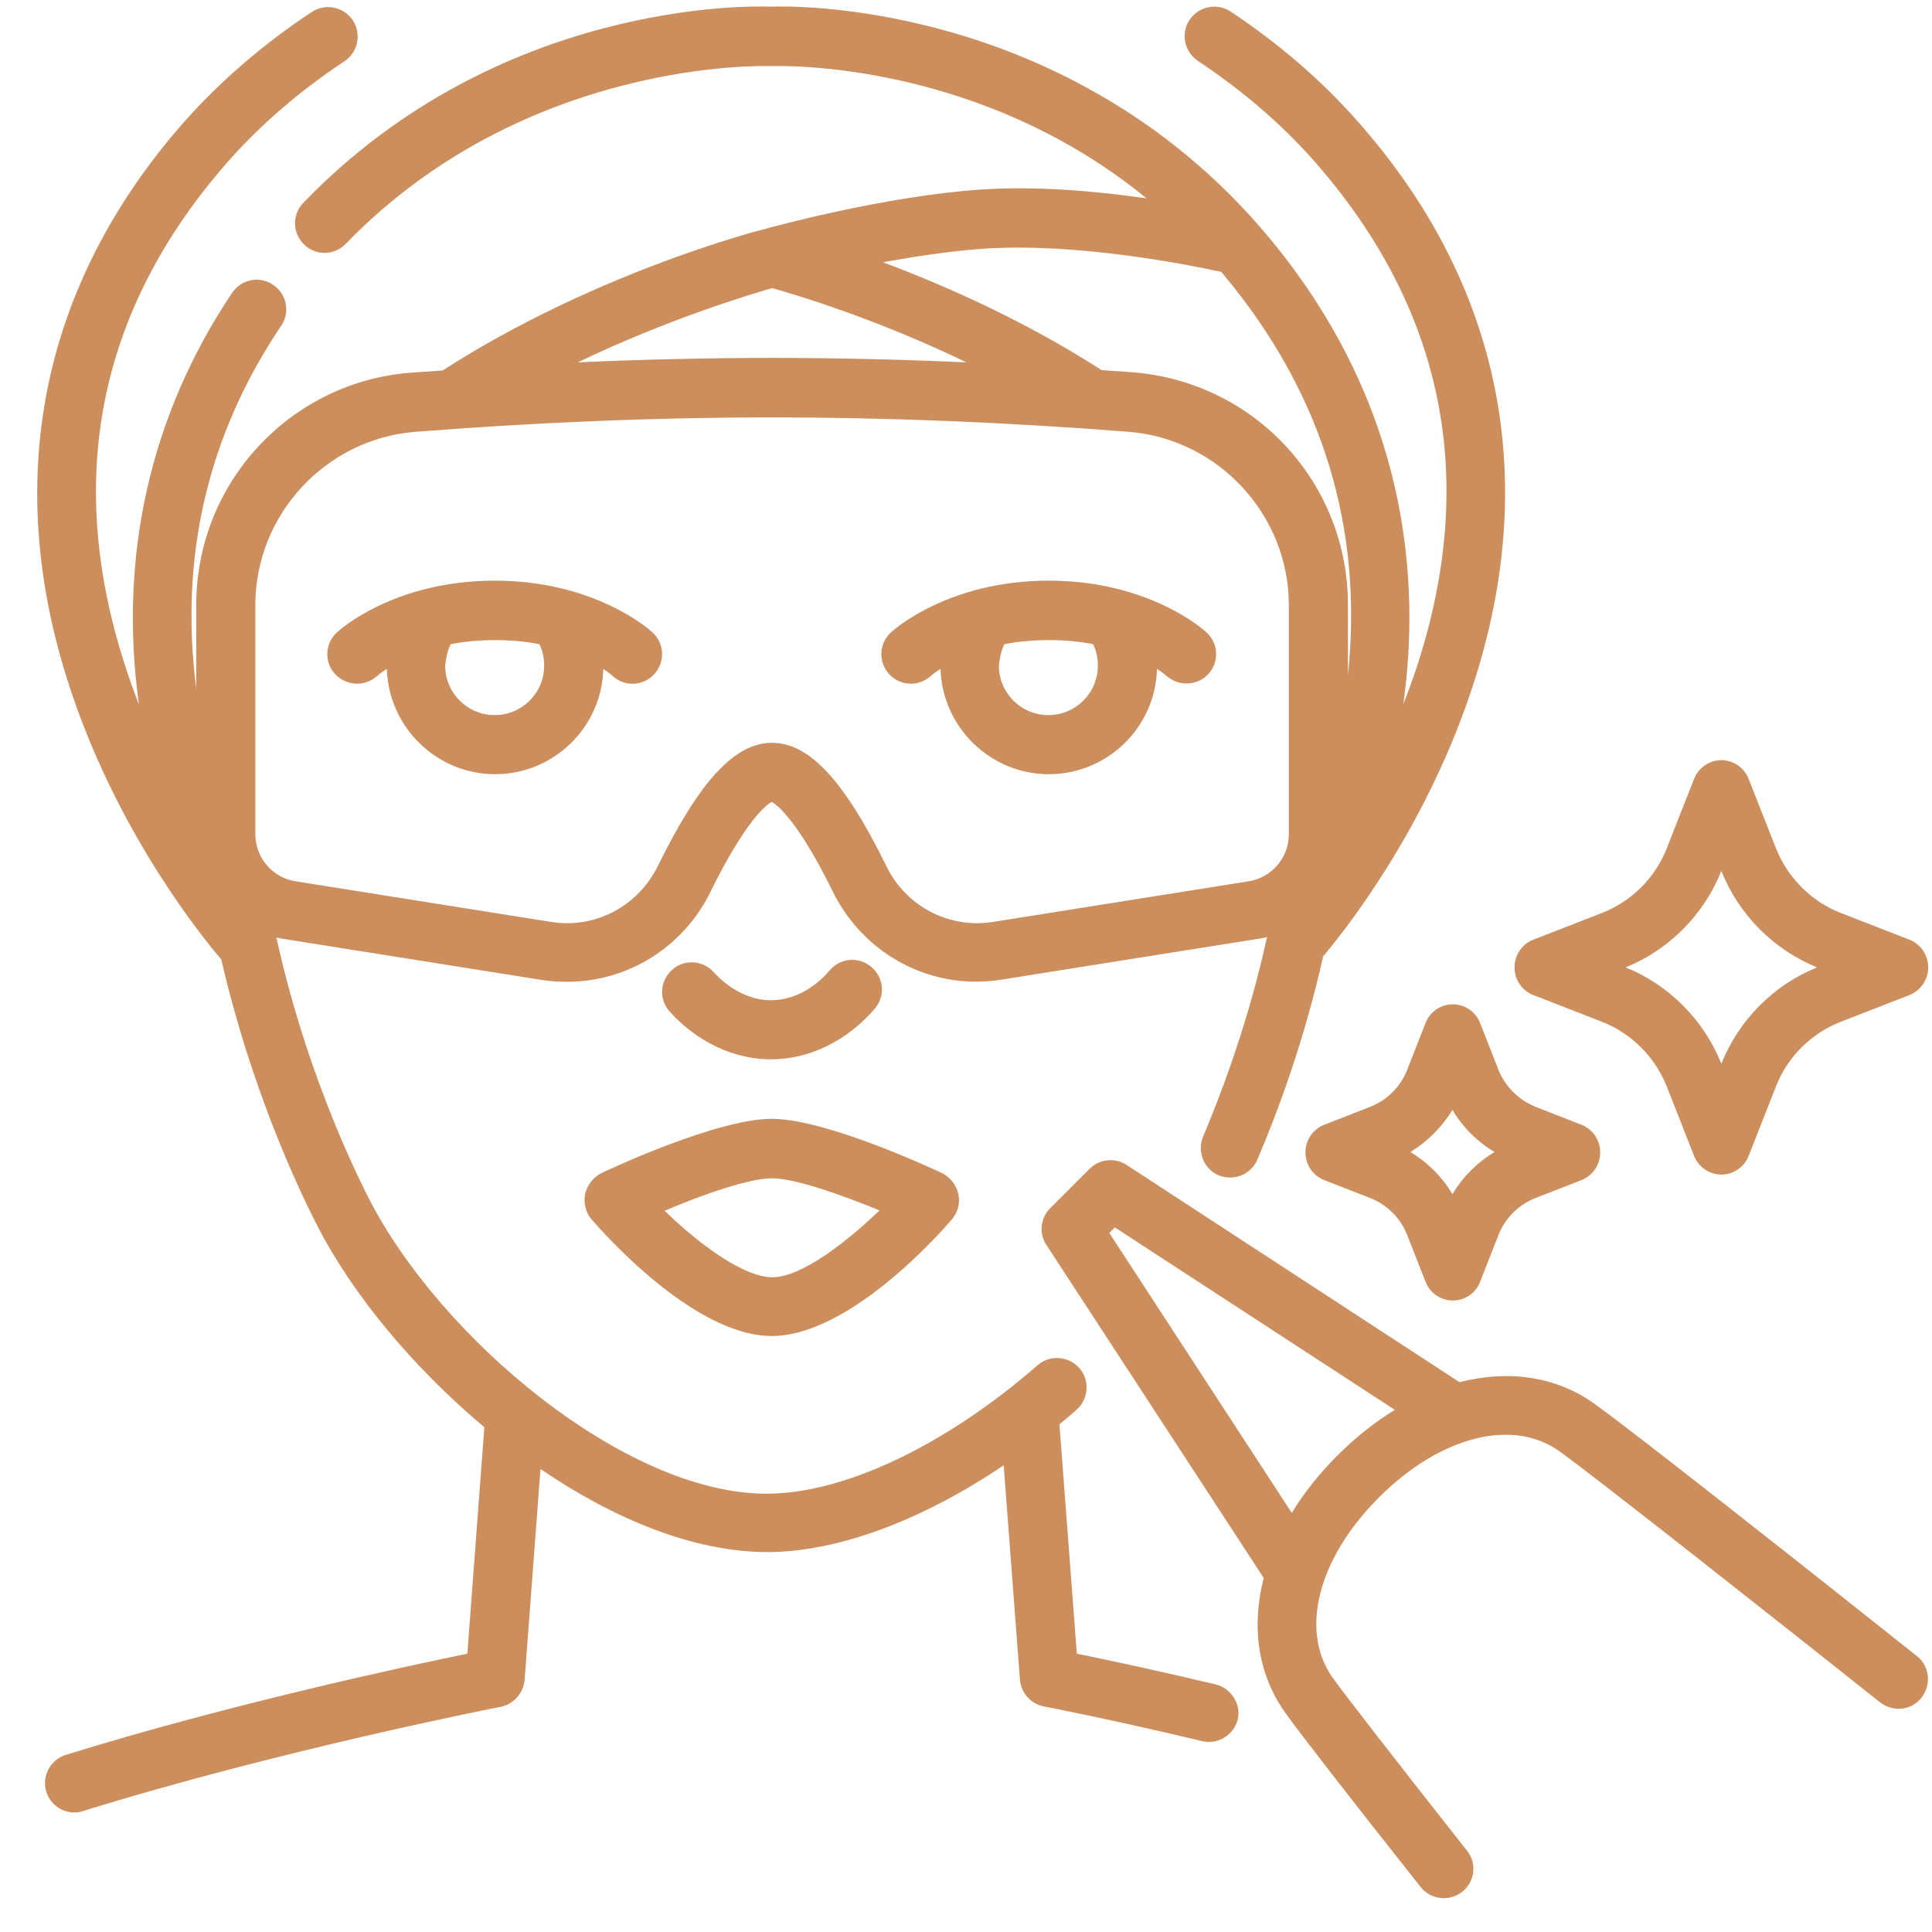
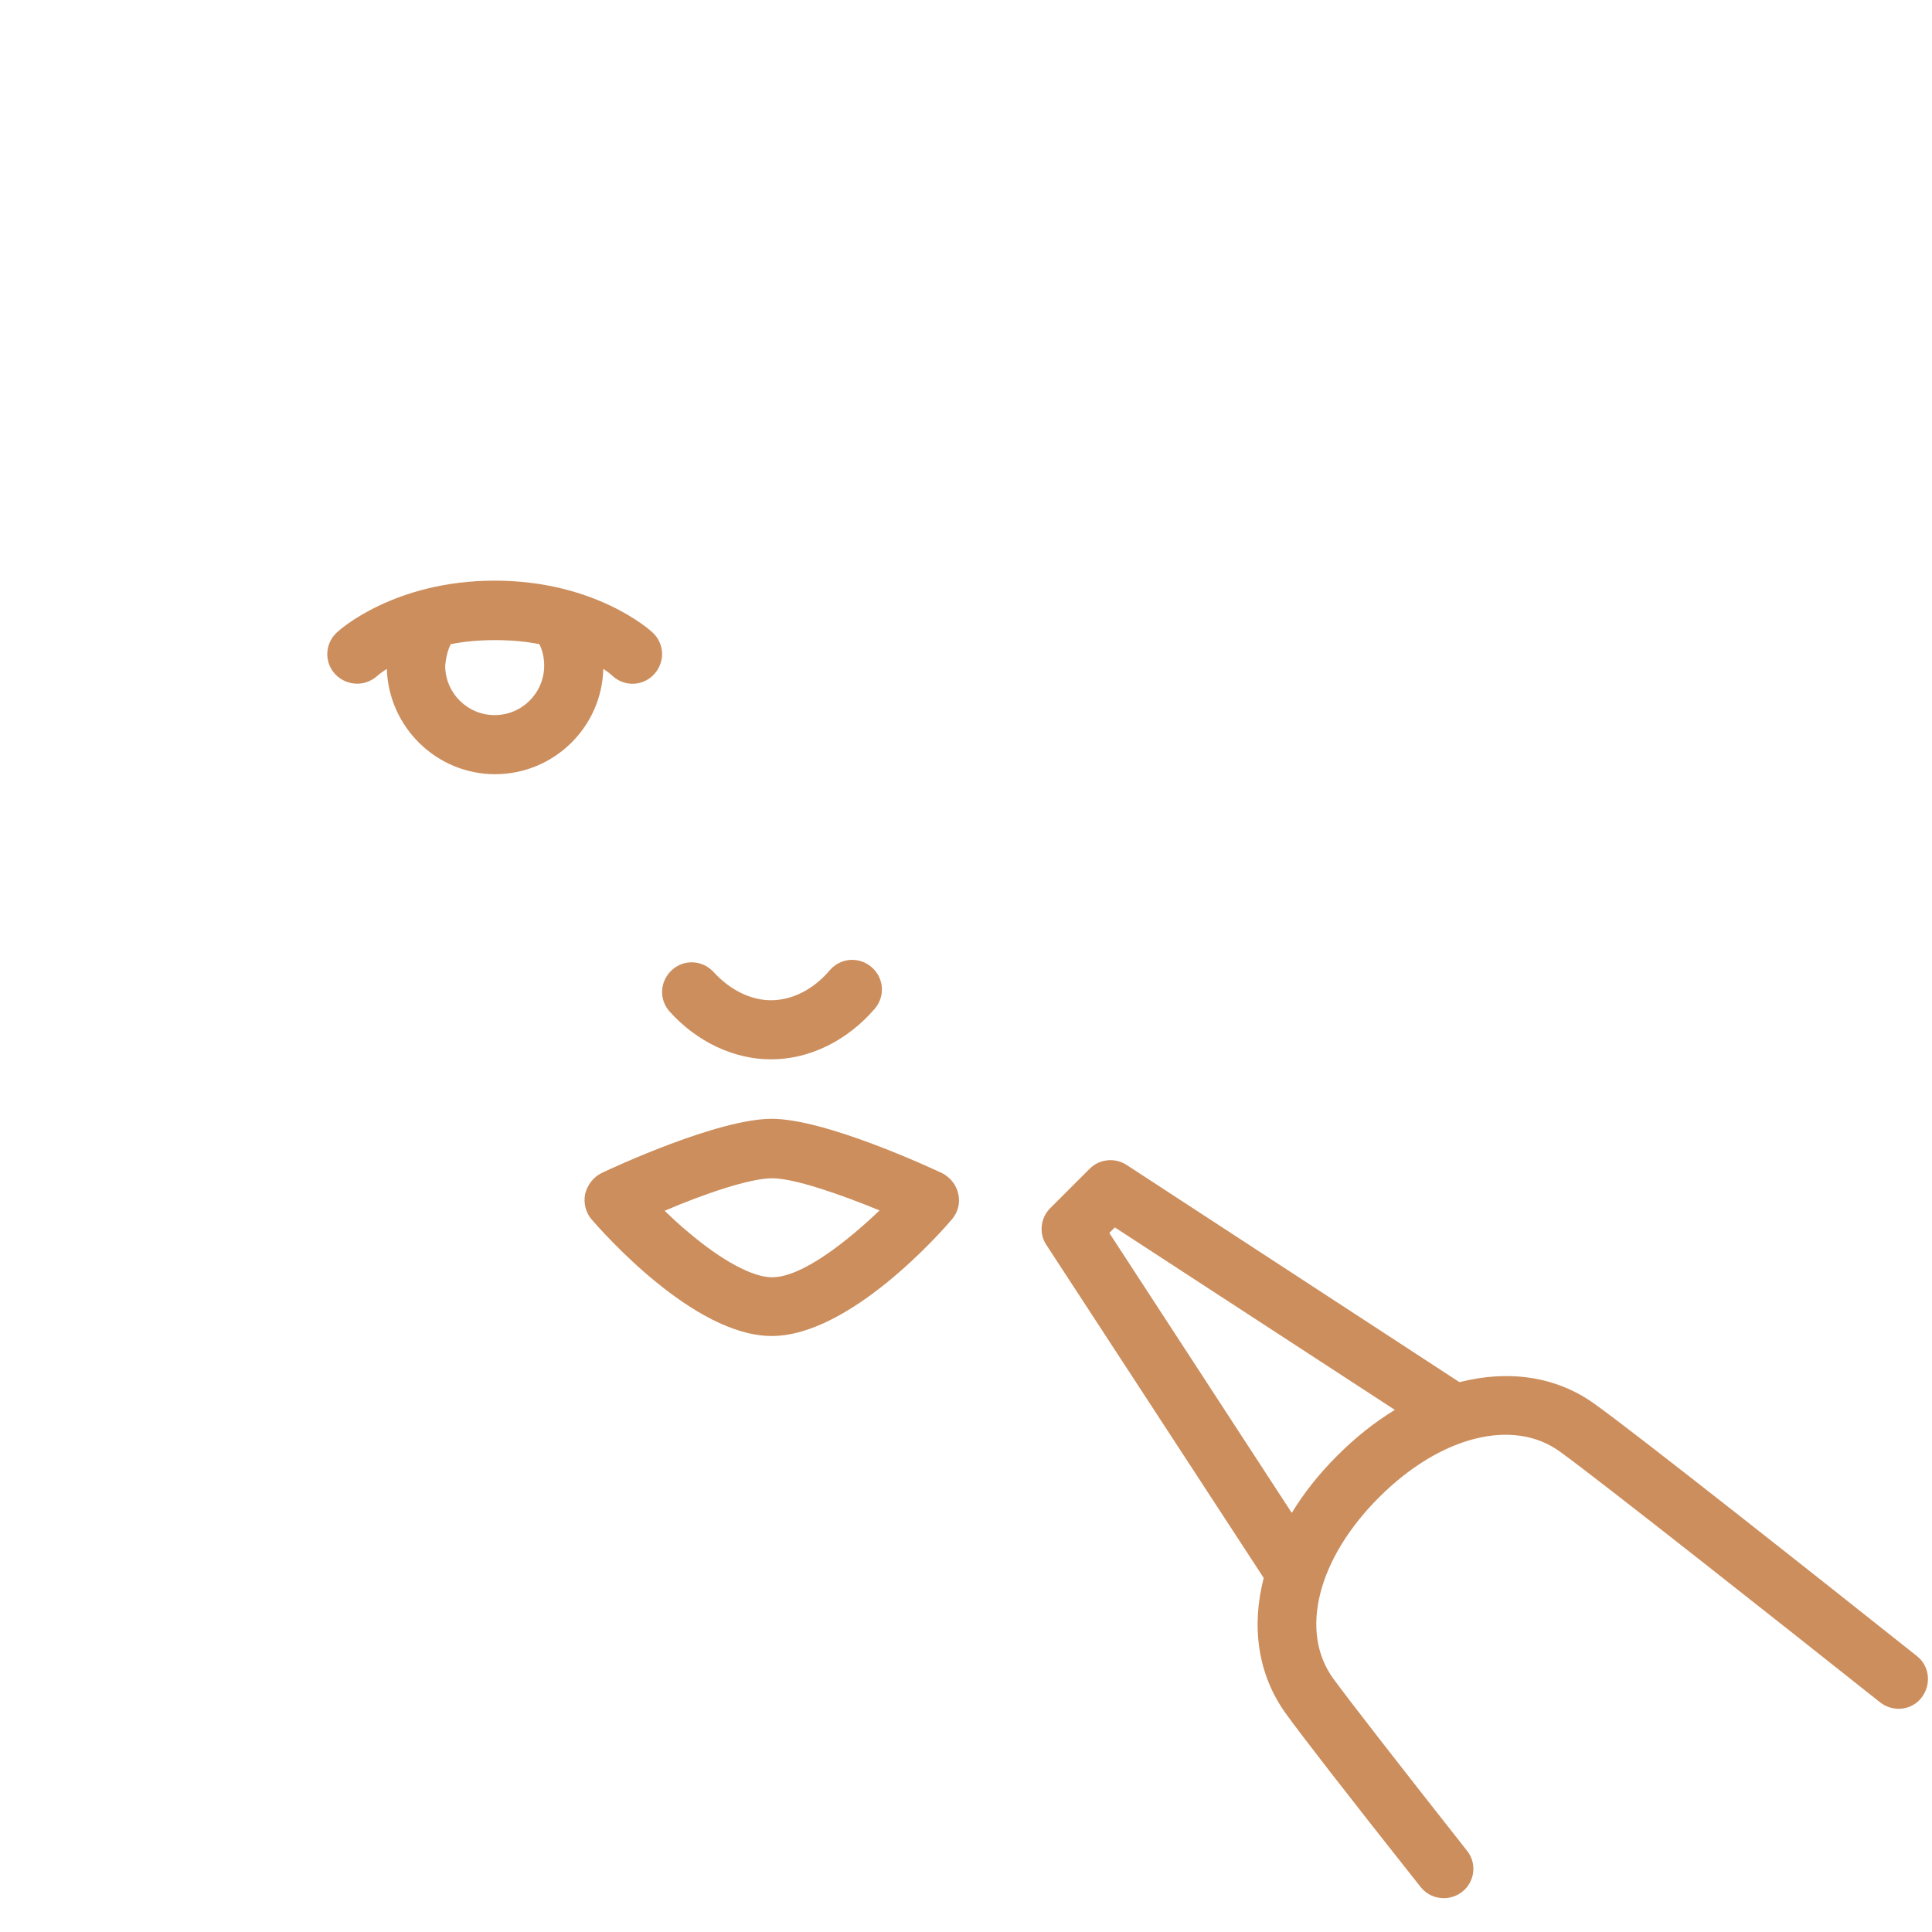
<svg xmlns="http://www.w3.org/2000/svg" width="1080" viewBox="0 0 810 810" height="1080" preserveAspectRatio="xMidYMid meet">
  <defs>
    <clipPath id="b991ea0d42">
      <path d="M 436 486 L 809 486 L 809 795.75 L 436 795.75 Z M 436 486 " clip-rule="nonzero" />
    </clipPath>
  </defs>
  <path fill="#cc8e5d" d="M 323.234 444.137 C 339.34 444.137 355.137 436.395 366.75 422.918 C 371.242 417.656 370.621 409.91 365.355 405.422 C 360.09 400.93 352.348 401.551 347.855 406.816 C 341.043 414.867 332.062 419.359 323.234 419.359 C 314.719 419.359 306.047 415.023 299.23 407.59 C 294.586 402.477 286.844 402.016 281.73 406.66 C 276.621 411.305 276.156 419.047 280.805 424.16 C 292.262 436.855 307.75 444.137 323.234 444.137 Z M 323.234 444.137 " fill-opacity="1" fill-rule="nonzero" />
  <path fill="#cc8e5d" d="M 245.34 500.504 C 244.566 504.223 245.496 508.246 247.973 511.188 C 252.309 516.145 290.715 560.125 323.543 560.125 C 356.375 560.125 394.934 516.145 399.117 511.188 C 401.594 508.246 402.676 504.375 401.746 500.504 C 400.973 496.789 398.34 493.535 394.934 491.832 C 389.98 489.508 346 469.066 323.543 469.066 C 301.09 469.066 256.953 489.508 252.152 491.832 C 248.746 493.535 246.27 496.789 245.34 500.504 Z M 323.699 494 C 333.145 494 352.504 500.812 368.762 507.473 C 355.137 520.48 336.242 535.504 323.699 535.504 C 315.492 535.504 302.637 528.535 288.391 516.453 C 284.828 513.512 281.578 510.414 278.637 507.629 C 294.895 500.66 314.254 494 323.699 494 Z M 323.699 494 " fill-opacity="1" fill-rule="nonzero" />
  <path fill="#cc8e5d" d="M 149.793 286.645 C 152.734 286.645 155.676 285.559 158.156 283.391 C 158.309 283.238 159.703 282 162.18 280.449 C 162.957 304.918 183.086 324.586 207.555 324.586 C 232.176 324.586 252.309 304.918 252.93 280.449 C 255.406 282 256.645 283.238 256.801 283.391 C 261.91 288.039 269.652 287.727 274.301 282.617 C 278.945 277.508 278.637 269.766 273.523 265.117 C 272.594 264.188 249.523 243.438 207.398 243.438 C 165.277 243.438 142.203 264.188 141.273 265.117 C 136.164 269.766 135.855 277.664 140.5 282.617 C 143.133 285.406 146.539 286.645 149.793 286.645 Z M 188.973 270.074 C 194.391 268.988 200.742 268.371 207.555 268.371 C 214.523 268.371 220.719 268.988 226.137 270.074 C 227.531 272.863 228.152 275.957 228.152 279.055 C 228.152 290.516 218.859 299.809 207.398 299.809 C 195.941 299.809 186.648 290.516 186.648 279.055 C 186.957 275.957 187.578 272.863 188.973 270.074 Z M 188.973 270.074 " fill-opacity="1" fill-rule="nonzero" />
-   <path fill="#cc8e5d" d="M 381.926 286.645 C 384.867 286.645 387.812 285.559 390.289 283.391 C 390.441 283.238 391.836 282 394.316 280.449 C 395.09 304.918 415.223 324.586 439.688 324.586 C 464.312 324.586 484.441 304.918 485.062 280.449 C 487.539 282 488.777 283.238 489.09 283.391 C 494.199 287.883 501.941 287.574 506.586 282.617 C 511.234 277.508 510.922 269.766 505.812 265.117 C 504.883 264.188 481.809 243.438 439.688 243.438 C 397.566 243.438 374.492 264.188 373.562 265.117 C 368.453 269.766 368.145 277.664 372.789 282.617 C 375.266 285.406 378.676 286.645 381.926 286.645 Z M 421.105 270.074 C 426.523 268.988 432.875 268.371 439.688 268.371 C 446.656 268.371 452.852 268.988 458.27 270.074 C 459.664 272.863 460.285 275.957 460.285 279.055 C 460.285 290.516 450.992 299.809 439.535 299.809 C 428.074 299.809 418.781 290.516 418.781 279.055 C 419.094 275.957 419.711 272.863 421.105 270.074 Z M 421.105 270.074 " fill-opacity="1" fill-rule="nonzero" />
-   <path fill="#cc8e5d" d="M 509.531 706.156 C 483.977 700.117 462.918 695.625 451.457 693.305 L 444.18 597.137 C 446.656 595.125 448.98 593.109 451.305 591.098 C 456.414 586.605 457.031 578.707 452.543 573.598 C 448.051 568.488 440.152 567.867 435.043 572.359 C 396.328 606.117 353.742 626.25 321.375 626.25 C 262.066 626.25 184.48 560.898 154.594 502.363 C 146.539 486.566 127.336 445.375 115.879 393.031 C 117.117 393.344 118.512 393.652 119.906 393.805 L 227.066 410.84 C 230.629 411.461 234.191 411.613 237.754 411.613 C 263.148 411.613 286.531 397.215 297.992 373.676 C 312.859 343.477 321.531 337.281 323.543 336.199 C 325.559 337.281 334.23 343.477 349.098 373.676 C 362.258 400.465 390.754 415.488 420.02 410.688 L 527.184 393.652 C 528.578 393.496 529.816 393.188 531.211 392.879 C 523.621 427.41 512.781 456.68 504.418 476.5 C 501.785 482.852 504.73 490.129 510.922 492.762 C 512.473 493.379 514.176 493.691 515.723 493.691 C 520.523 493.691 525.172 490.902 527.184 486.102 C 535.855 465.816 546.852 436.082 554.75 400.93 C 563.266 390.863 596.715 349.051 616.383 290.824 C 646.426 202.555 630.012 119.395 568.996 50.641 C 553.973 33.605 536.164 18.273 515.879 4.801 C 510.148 1.086 502.562 2.633 498.691 8.363 C 494.973 14.094 496.523 21.68 502.25 25.551 C 520.68 37.785 536.941 51.723 550.566 67.055 C 605.852 129.617 620.254 201.938 593.152 282.152 C 591.605 286.645 590.055 290.98 588.352 295.16 C 595.477 244.211 590.832 170.5 532.293 99.883 C 488.16 46.613 433.805 23.074 395.863 12.699 C 356.527 1.859 326.797 2.633 323.234 2.789 L 323.078 2.789 C 315.184 2.477 209.102 0 127.184 85.02 C 122.383 89.973 122.539 97.715 127.492 102.516 C 132.449 107.316 140.191 107.164 144.992 102.207 C 220.562 24.156 321.531 27.719 322.461 27.719 C 322.613 27.719 322.926 27.719 323.078 27.719 L 323.699 27.719 C 323.855 27.719 324.008 27.719 324.32 27.719 C 324.629 27.719 352.969 26.637 390.441 37.012 C 424.512 46.457 454.711 61.945 480.727 83.16 C 460.285 80.219 435.043 77.895 411.66 79.441 C 371.551 82.074 324.008 95.082 320.602 96.012 C 316.109 97.098 248.129 115.059 185.566 155.324 C 181.074 155.633 176.738 155.941 172.246 156.254 C 147.625 158.109 124.859 169.262 108.137 187.379 C 91.41 205.496 82.273 229.035 82.273 253.66 L 82.273 288.656 C 75.152 233.527 87.074 182.27 117.891 136.586 C 121.762 130.855 120.215 123.27 114.484 119.395 C 108.754 115.523 101.168 117.074 97.297 122.805 C 62.918 174.062 49.598 233.527 58.27 295.473 C 56.723 291.445 55.172 287.262 53.781 283.082 C 26.371 202.555 40.617 129.926 96.055 67.207 C 109.684 51.879 125.945 37.941 144.371 25.707 C 150.102 21.988 151.652 14.246 147.934 8.516 C 144.062 2.789 136.32 1.238 130.59 5.109 C 110.457 18.43 92.496 33.914 77.473 50.793 C 16.613 119.707 0.199 202.867 30.242 291.137 C 50.684 351.531 85.992 394.27 92.805 402.324 C 105.039 455.594 124.551 497.406 132.914 513.668 C 147.777 542.781 173.332 573.441 203.062 598.375 L 195.941 693.305 C 170.234 698.57 95.438 714.676 27.609 735.734 C 21.105 737.75 17.387 744.719 19.402 751.223 C 21.105 756.484 25.906 759.895 31.172 759.895 C 32.41 759.895 33.648 759.738 34.887 759.273 C 116.652 733.875 208.949 715.758 209.879 715.602 C 215.297 714.52 219.48 709.875 219.945 704.297 L 226.602 615.875 C 257.418 636.934 291.023 650.719 321.688 650.719 C 350.953 650.719 386.418 637.555 420.797 614.324 L 427.609 704.145 C 428.074 709.719 432.102 714.363 437.676 715.449 C 437.984 715.449 465.859 720.867 504.109 730.004 C 505.039 730.16 505.969 730.316 506.898 730.316 C 512.473 730.316 517.582 726.445 518.977 720.715 C 520.371 714.52 516.188 707.707 509.531 706.156 Z M 413.207 104.219 C 451.922 101.742 498.379 111.035 512.008 113.977 C 512.473 114.594 513.09 115.215 513.555 115.836 C 554.438 165.078 571.629 221.293 565.125 283.082 L 565.125 253.504 C 565.125 228.883 555.988 205.344 539.262 187.223 C 522.539 169.105 499.773 158.109 475.152 156.098 C 470.66 155.789 466.324 155.477 461.832 155.168 C 429.621 134.418 395.863 119.551 370.156 109.949 C 383.938 107.473 399.117 105.148 413.207 104.219 Z M 323.699 120.789 C 333.766 123.578 367.371 133.645 405.156 151.918 C 377.434 150.68 350.18 150.059 323.699 150.059 C 297.219 150.059 269.965 150.68 242.242 151.918 C 280.027 133.797 313.633 123.73 323.699 120.789 Z M 107.051 349.672 L 107.051 253.66 C 107.051 215.875 136.473 183.973 174.262 181.031 C 225.672 177.004 276.004 174.992 323.699 174.992 C 371.395 174.992 421.727 177.004 473.137 181.031 C 510.77 183.973 540.348 215.875 540.348 253.66 L 540.348 349.672 C 540.348 359.582 533.223 367.945 523.469 369.492 L 416.305 386.527 C 397.875 389.469 379.758 380.023 371.551 362.988 C 354.051 327.371 339.34 311.422 323.699 311.422 C 308.059 311.422 293.348 327.371 275.848 362.988 C 267.484 380.023 249.523 389.469 231.094 386.527 L 123.93 369.492 C 114.176 367.945 107.051 359.582 107.051 349.672 Z M 107.051 349.672 " fill-opacity="1" fill-rule="nonzero" />
-   <path fill="#cc8e5d" d="M 642.863 417.191 L 671.512 428.34 C 683.902 433.141 693.812 443.051 698.766 455.441 L 710.227 484.555 C 712.086 489.355 716.73 492.453 721.688 492.453 C 726.641 492.453 731.289 489.355 733.145 484.555 L 744.605 455.441 C 749.406 443.051 759.473 433.141 771.859 428.34 L 800.512 417.191 C 805.309 415.332 808.406 410.688 808.406 405.574 C 808.406 400.465 805.309 395.82 800.512 393.961 L 771.859 382.812 C 759.473 378.012 749.562 368.102 744.605 355.711 L 733.145 326.598 C 731.289 321.797 726.641 318.699 721.688 318.699 C 716.73 318.699 712.086 321.797 710.227 326.598 L 698.766 355.711 C 693.969 368.102 683.902 378.012 671.512 382.812 L 642.863 393.961 C 638.062 395.82 634.965 400.465 634.965 405.574 C 634.965 410.688 638.062 415.332 642.863 417.191 Z M 721.688 365.156 C 728.965 383.43 743.523 398.141 761.797 405.574 C 743.523 413.008 728.965 427.719 721.688 445.992 C 714.41 427.719 699.852 413.008 681.578 405.574 C 699.852 398.141 714.41 383.43 721.688 365.156 Z M 721.688 365.156 " fill-opacity="1" fill-rule="nonzero" />
  <g clip-path="url(#b991ea0d42)">
    <path fill="#cc8e5d" d="M 803.762 694.387 C 760.711 660.164 685.914 601.008 668.57 588.617 C 652.465 577.004 632.488 574.219 611.891 579.48 L 472.363 488.426 C 467.406 485.172 460.902 485.949 456.879 489.973 L 440.309 506.543 C 436.125 510.727 435.508 517.23 438.758 522.031 L 529.816 661.559 C 524.551 682 527.34 701.977 538.953 718.234 C 545.301 727.062 564.352 751.688 595.633 791.176 C 598.109 794.273 601.672 795.82 605.387 795.82 C 608.02 795.82 610.809 794.891 612.977 793.188 C 618.395 789.008 619.324 781.109 614.988 775.844 C 584.48 737.129 565.125 712.195 558.93 703.68 C 544.684 684.012 552.426 653.504 578.133 627.797 C 603.84 602.09 634.348 594.348 654.012 608.598 C 670.895 620.828 745.379 679.676 788.277 713.746 C 793.695 717.926 801.438 717.152 805.621 711.73 C 809.801 706.312 809.027 698.57 803.762 694.387 Z M 560.633 610.301 C 553.047 617.887 546.543 626.094 541.586 634.301 L 465.086 516.918 L 467.406 514.598 L 584.793 591.098 C 576.43 596.207 568.375 602.555 560.633 610.301 Z M 560.633 610.301 " fill-opacity="1" fill-rule="nonzero" />
  </g>
-   <path fill="#cc8e5d" d="M 628.152 448.316 L 620.562 428.961 C 618.707 424.16 614.059 421.062 609.105 421.062 C 603.992 421.062 599.504 424.16 597.645 428.961 L 590.055 448.316 C 587.27 455.594 581.539 461.324 574.262 464.113 L 555.215 471.547 C 550.414 473.402 547.316 478.051 547.316 483.16 C 547.316 488.27 550.414 492.918 555.215 494.773 L 574.262 502.207 C 581.539 504.996 587.27 510.727 590.055 518.004 L 597.645 537.359 C 599.504 542.16 604.148 545.258 609.105 545.258 C 614.215 545.258 618.707 542.16 620.562 537.359 L 628.152 518.004 C 630.938 510.727 636.668 504.996 643.949 502.207 L 662.996 494.773 C 667.797 492.918 670.895 488.27 670.895 483.16 C 670.895 478.051 667.797 473.402 662.996 471.547 L 643.949 464.113 C 636.668 461.172 630.938 455.441 628.152 448.316 Z M 608.949 500.66 C 604.613 493.379 598.574 487.34 591.297 483.004 C 598.418 478.668 604.613 472.477 608.949 465.352 C 613.285 472.629 619.324 478.668 626.602 483.004 C 619.324 487.34 613.285 493.379 608.949 500.66 Z M 608.949 500.66 " fill-opacity="1" fill-rule="nonzero" />
</svg>